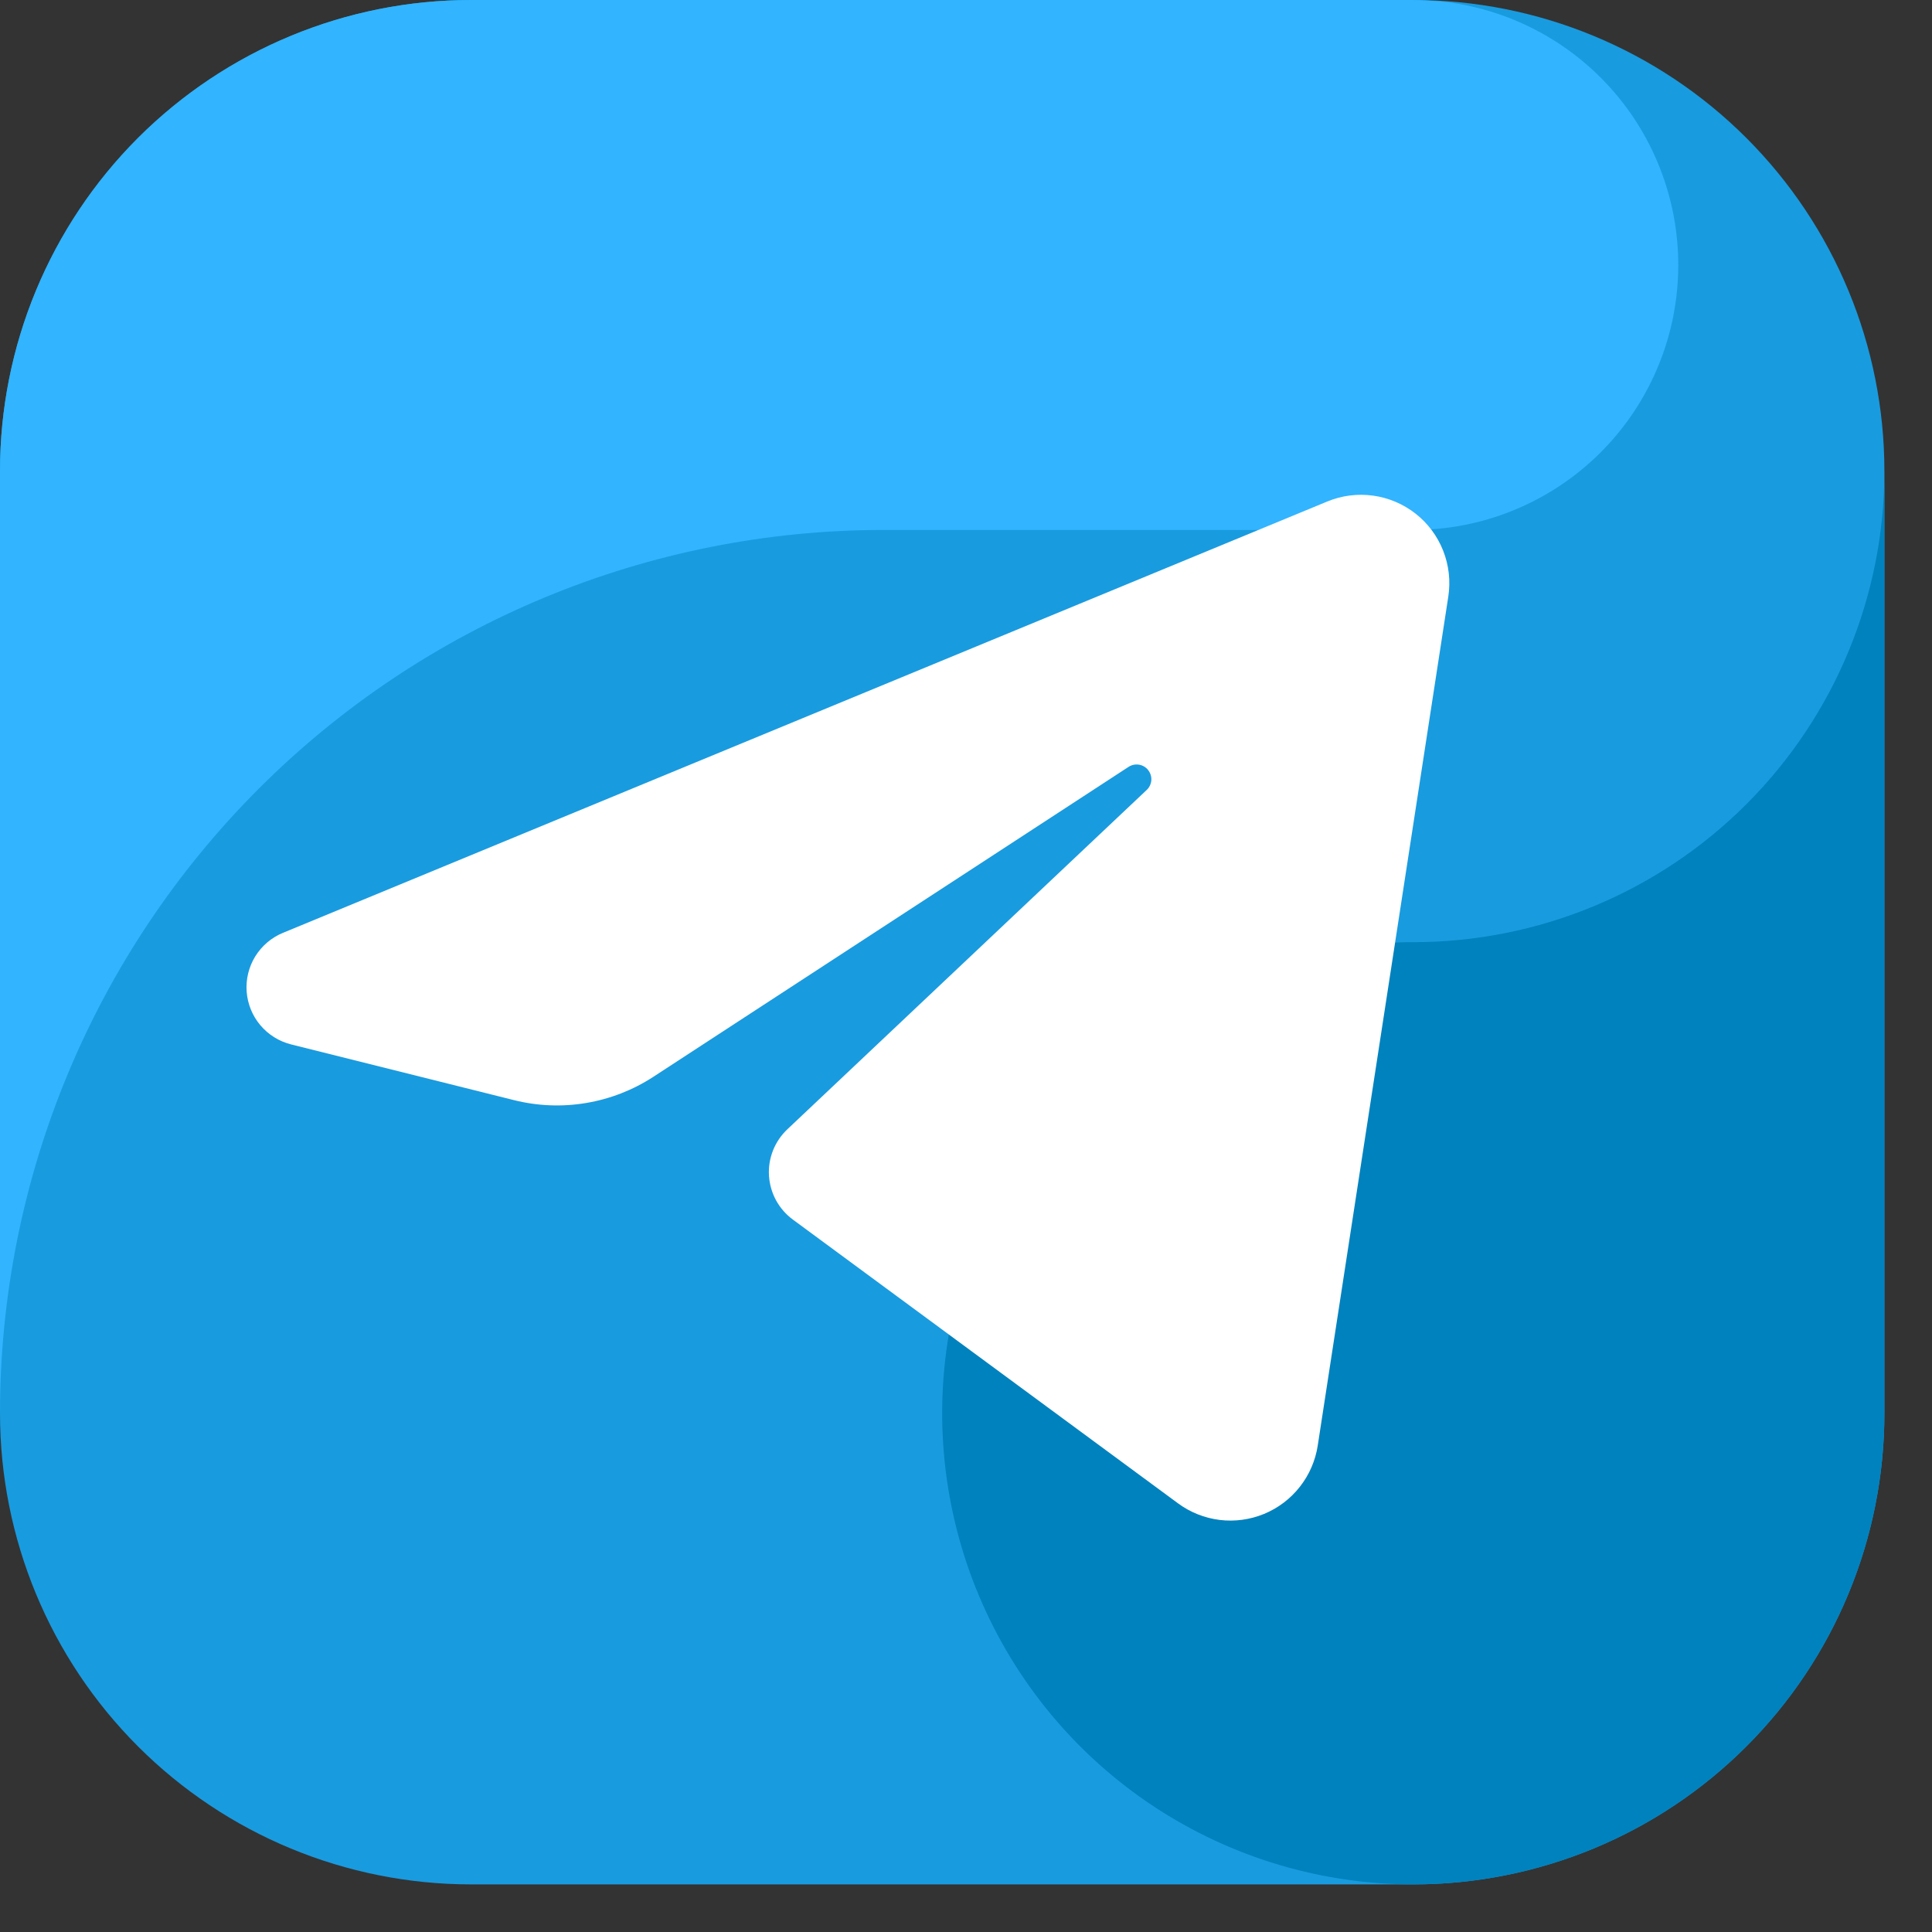
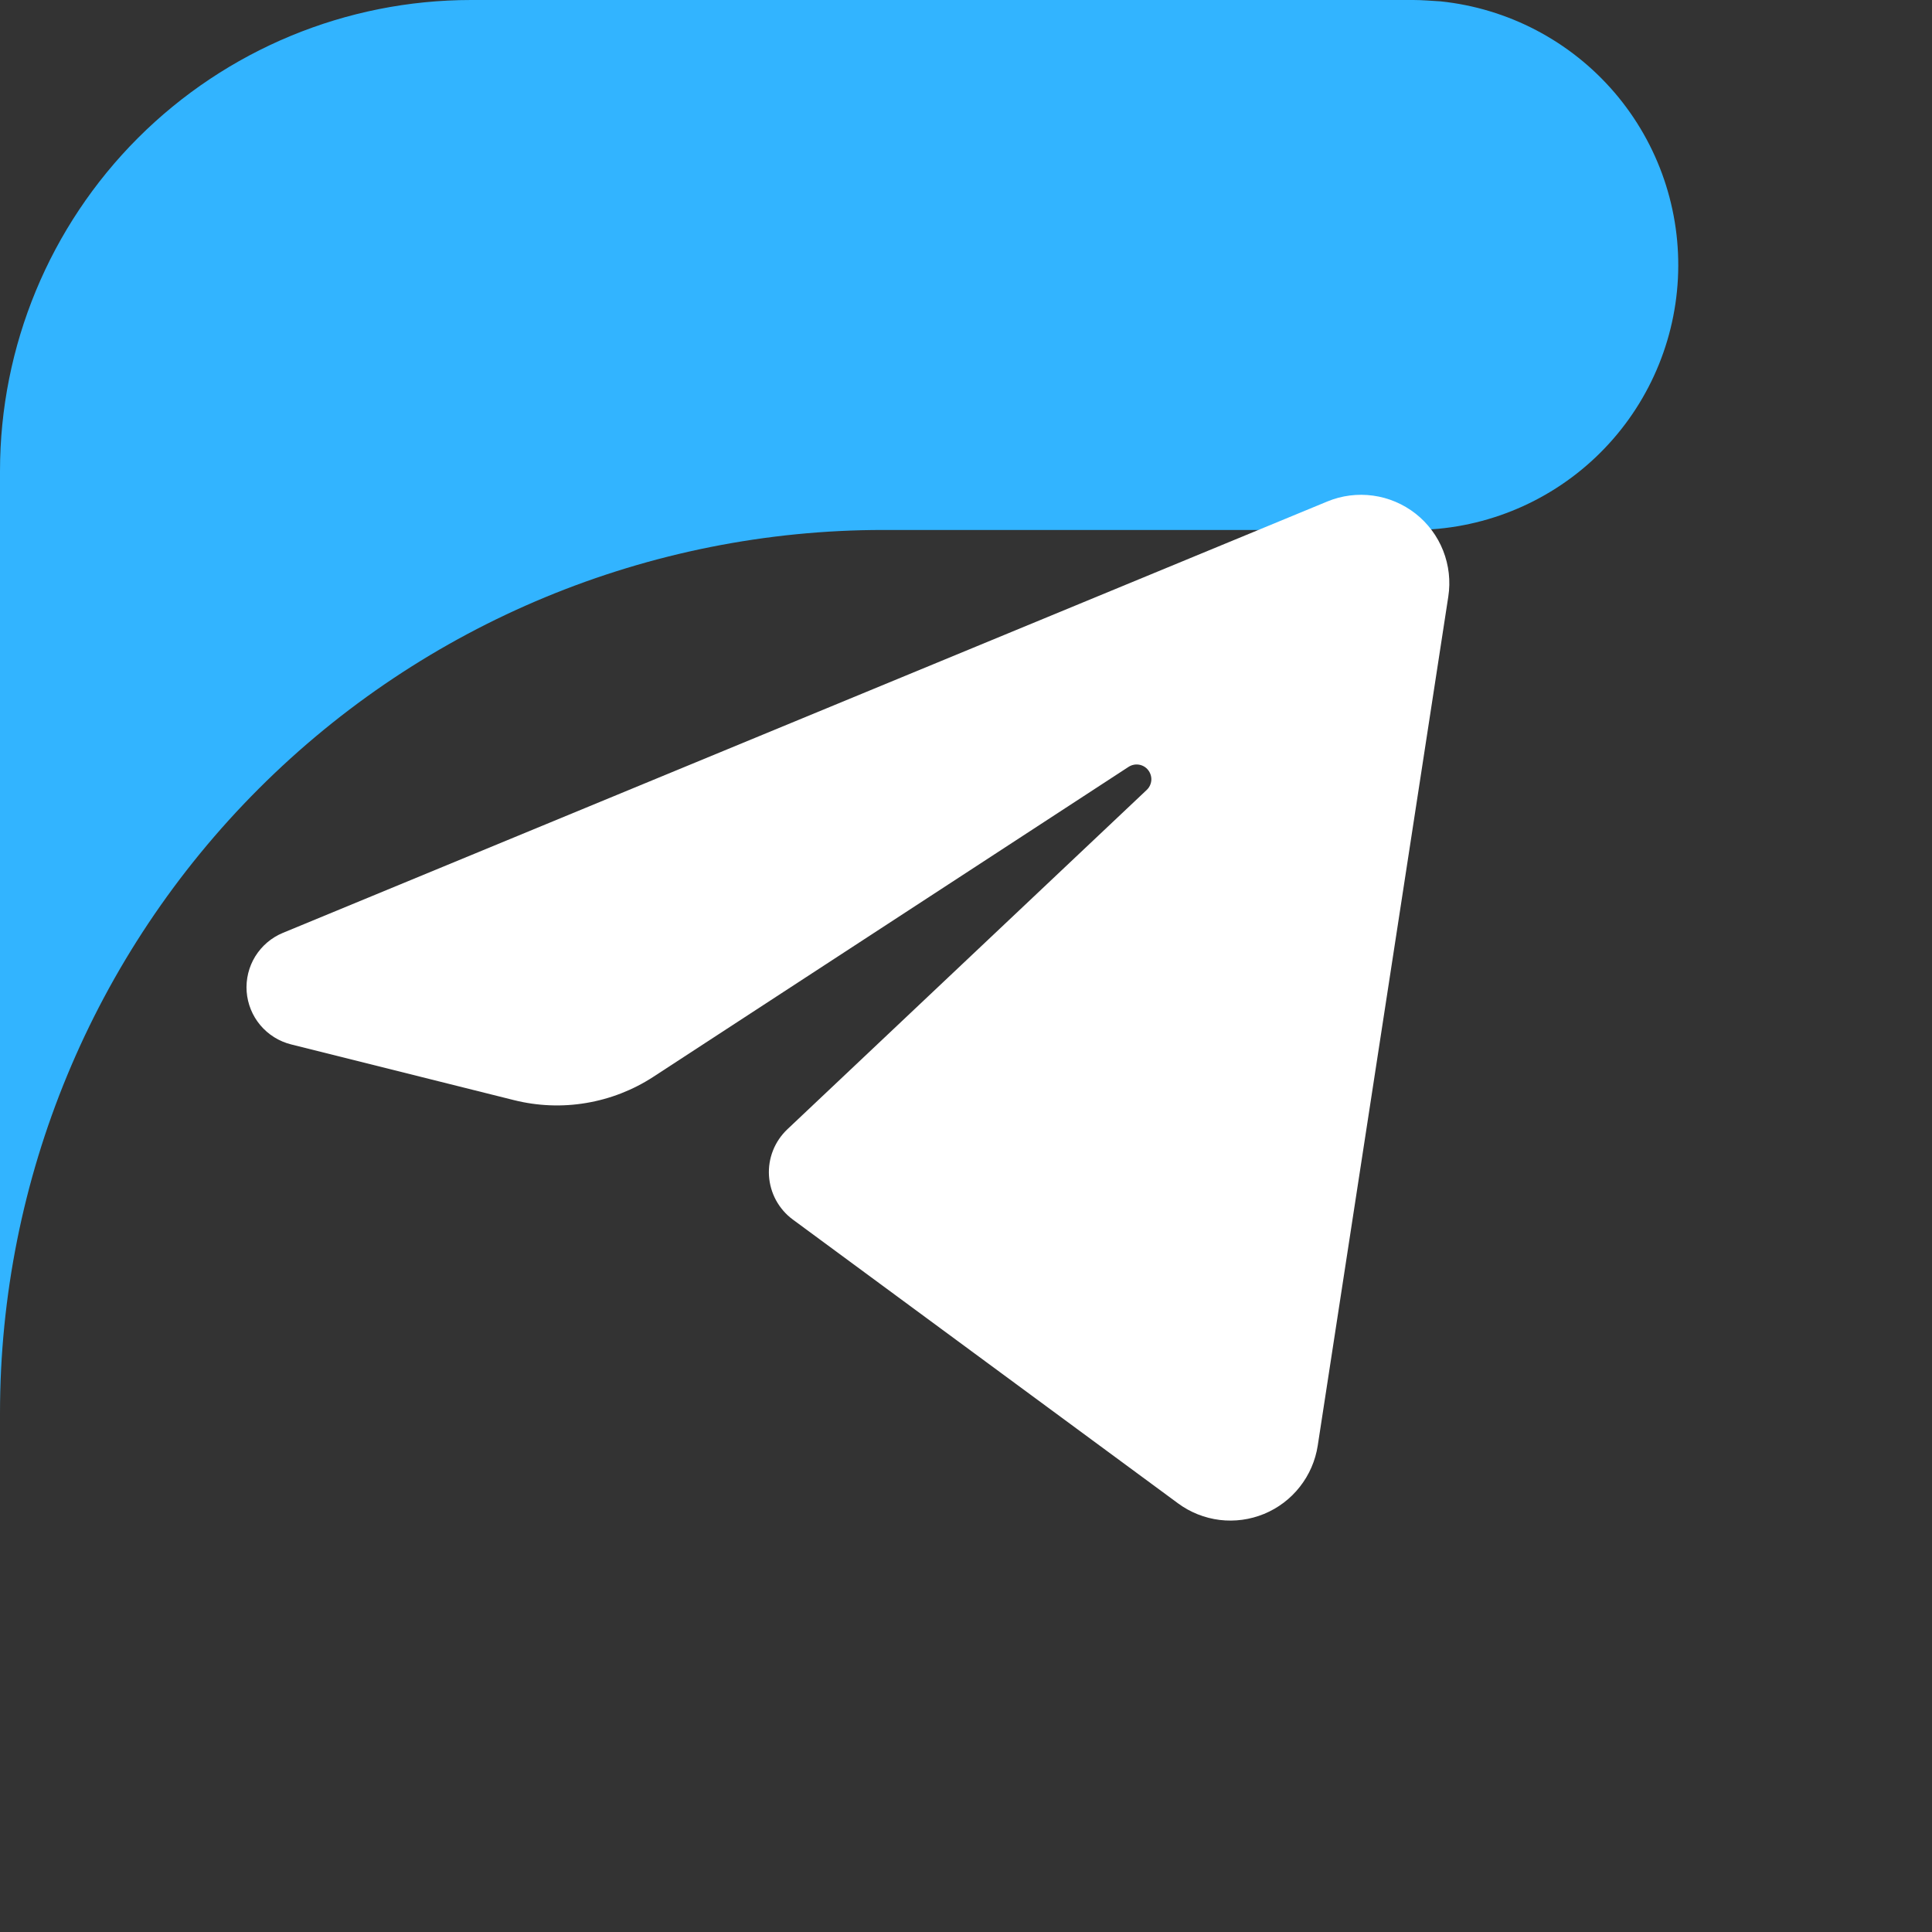
<svg xmlns="http://www.w3.org/2000/svg" width="39" height="39" viewBox="0 0 39 39" fill="none">
  <rect x="0" y="0" width="39" height="39" fill="#333333" stroke="none" />
  <g clip-path="url(#clip0_4_302)">
-     <path fill-rule="evenodd" clip-rule="evenodd" d="M28.529 38.039H9.51C6.988 38.039 4.569 37.037 2.785 35.253C1.002 33.47 0 31.051 0 28.529L0 9.51C0 6.988 1.002 4.569 2.785 2.785C4.569 1.002 6.988 0 9.51 0L28.529 0C31.051 0 33.47 1.002 35.253 2.785C37.037 4.569 38.039 6.988 38.039 9.51V28.529C38.039 31.051 37.037 33.47 35.253 35.253C33.47 37.037 31.051 38.039 28.529 38.039Z" fill="#199BDF" />
    <path fill-rule="evenodd" clip-rule="evenodd" d="M17.831 10.698H28.529C29.9 10.698 31.219 10.172 32.214 9.227C33.208 8.282 33.801 6.992 33.871 5.623C33.941 4.253 33.483 2.909 32.591 1.868C31.698 0.826 30.44 0.168 29.076 0.027C28.894 0.017 28.714 0 28.529 0H9.51C6.988 0 4.569 1.002 2.785 2.785C1.002 4.569 0 6.988 0 9.51L0 28.529C0 23.8 1.879 19.265 5.223 15.921C8.566 12.577 13.102 10.698 17.831 10.698Z" fill="#32B4FF" />
-     <path fill-rule="evenodd" clip-rule="evenodd" d="M28.529 19.019C26.648 19.019 24.809 19.577 23.246 20.622C21.682 21.667 20.463 23.152 19.743 24.89C19.023 26.628 18.835 28.54 19.202 30.384C19.569 32.229 20.475 33.923 21.805 35.253C23.135 36.583 24.829 37.489 26.674 37.856C28.518 38.223 30.43 38.035 32.168 37.315C33.906 36.595 35.391 35.376 36.436 33.812C37.481 32.248 38.039 30.41 38.039 28.529V9.51C38.039 12.032 37.037 14.451 35.253 16.234C33.47 18.017 31.051 19.019 28.529 19.019Z" fill="#0082BE" />
    <path fill-rule="evenodd" clip-rule="evenodd" d="M26.794 10.123C27.086 10.002 27.405 9.962 27.718 10.005C28.031 10.048 28.327 10.174 28.576 10.369C28.824 10.564 29.016 10.822 29.132 11.116C29.248 11.41 29.284 11.73 29.236 12.042C28.544 16.547 27.274 24.801 26.6 29.183C26.553 29.486 26.429 29.772 26.239 30.013C26.05 30.255 25.801 30.443 25.518 30.56C25.234 30.677 24.925 30.719 24.621 30.682C24.316 30.644 24.026 30.529 23.78 30.347C21.395 28.59 17.82 25.956 16.004 24.618C15.864 24.515 15.749 24.382 15.665 24.229C15.582 24.076 15.534 23.907 15.523 23.734C15.512 23.56 15.54 23.386 15.604 23.224C15.668 23.062 15.767 22.917 15.893 22.797C17.557 21.226 20.869 18.098 23.149 15.945C23.203 15.894 23.235 15.825 23.241 15.751C23.246 15.677 23.223 15.604 23.177 15.545C23.132 15.487 23.066 15.448 22.993 15.436C22.919 15.424 22.845 15.44 22.782 15.48C19.86 17.386 15.384 20.305 13.19 21.736C12.779 22.004 12.317 22.184 11.833 22.265C11.349 22.347 10.854 22.327 10.377 22.208C9.17 21.906 7.427 21.471 5.877 21.083C5.634 21.022 5.417 20.887 5.255 20.695C5.094 20.504 4.998 20.266 4.979 20.017C4.961 19.767 5.022 19.518 5.153 19.305C5.285 19.093 5.48 18.926 5.711 18.831C11.109 16.602 21.672 12.239 26.794 10.123Z" fill="white" />
  </g>
  <defs>
    <clipPath id="clip0_4_302">
      <rect width="38.039" height="38.039" fill="white" />
    </clipPath>
  </defs>
</svg>